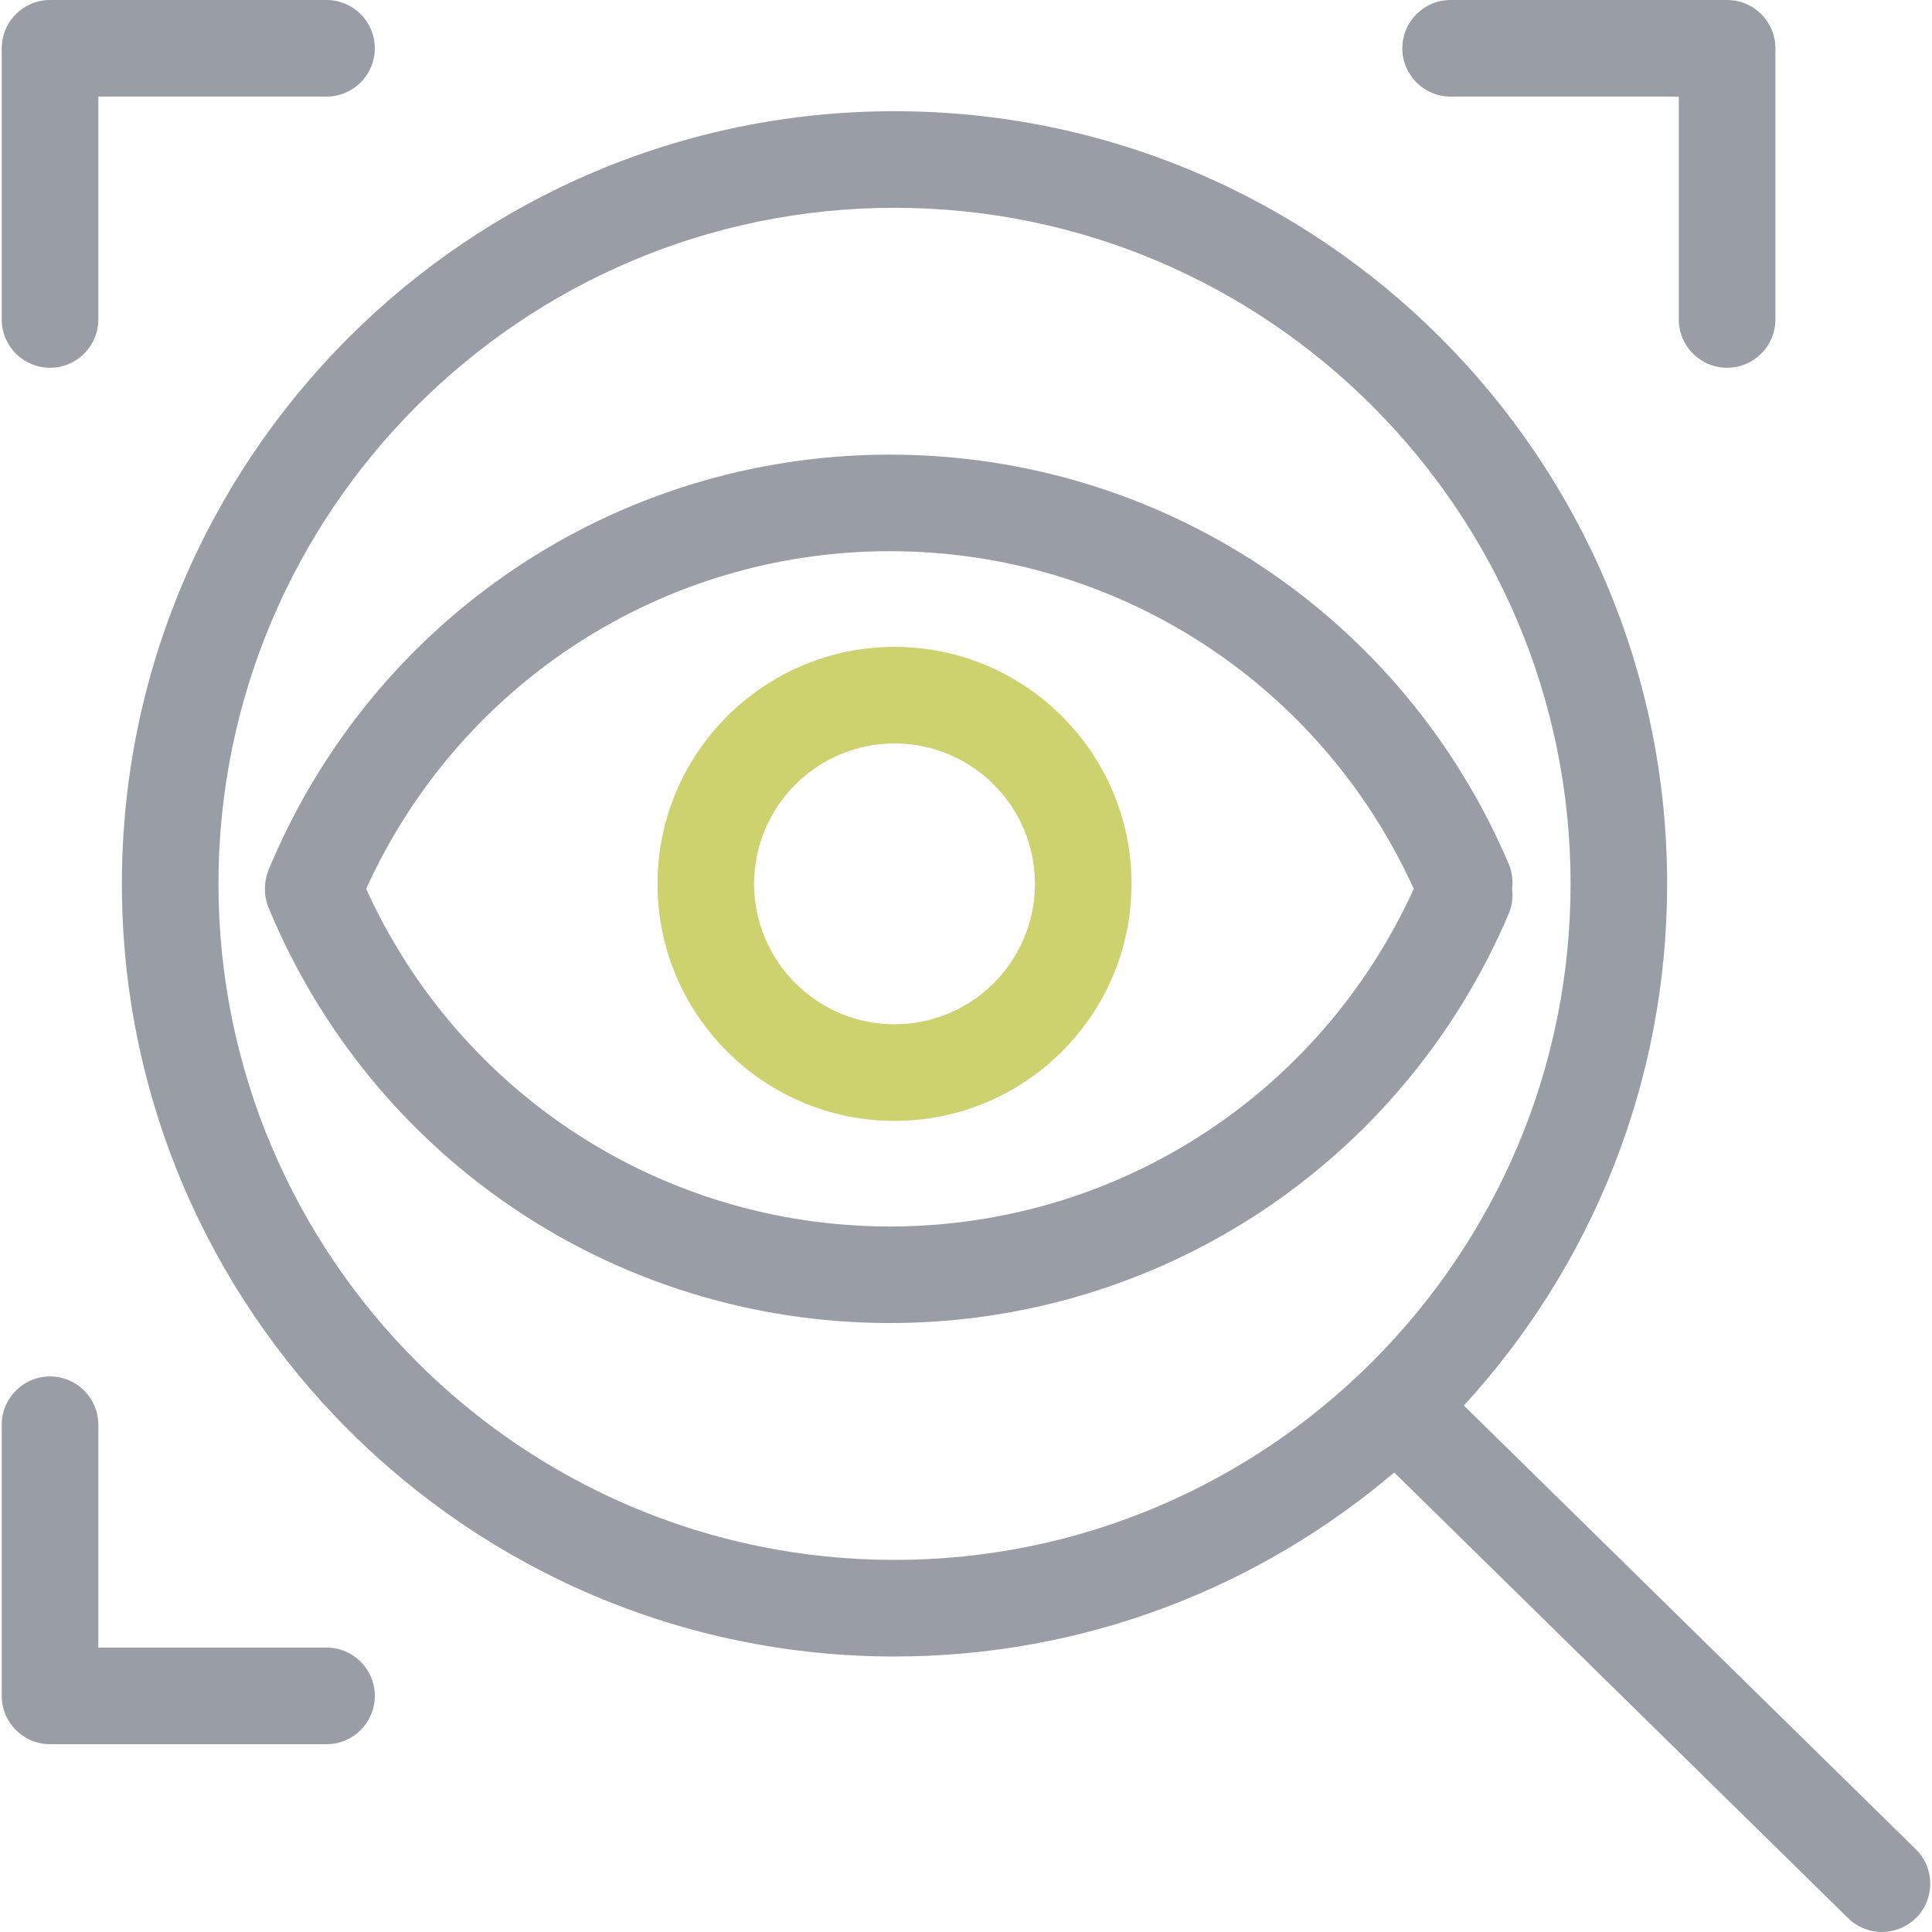
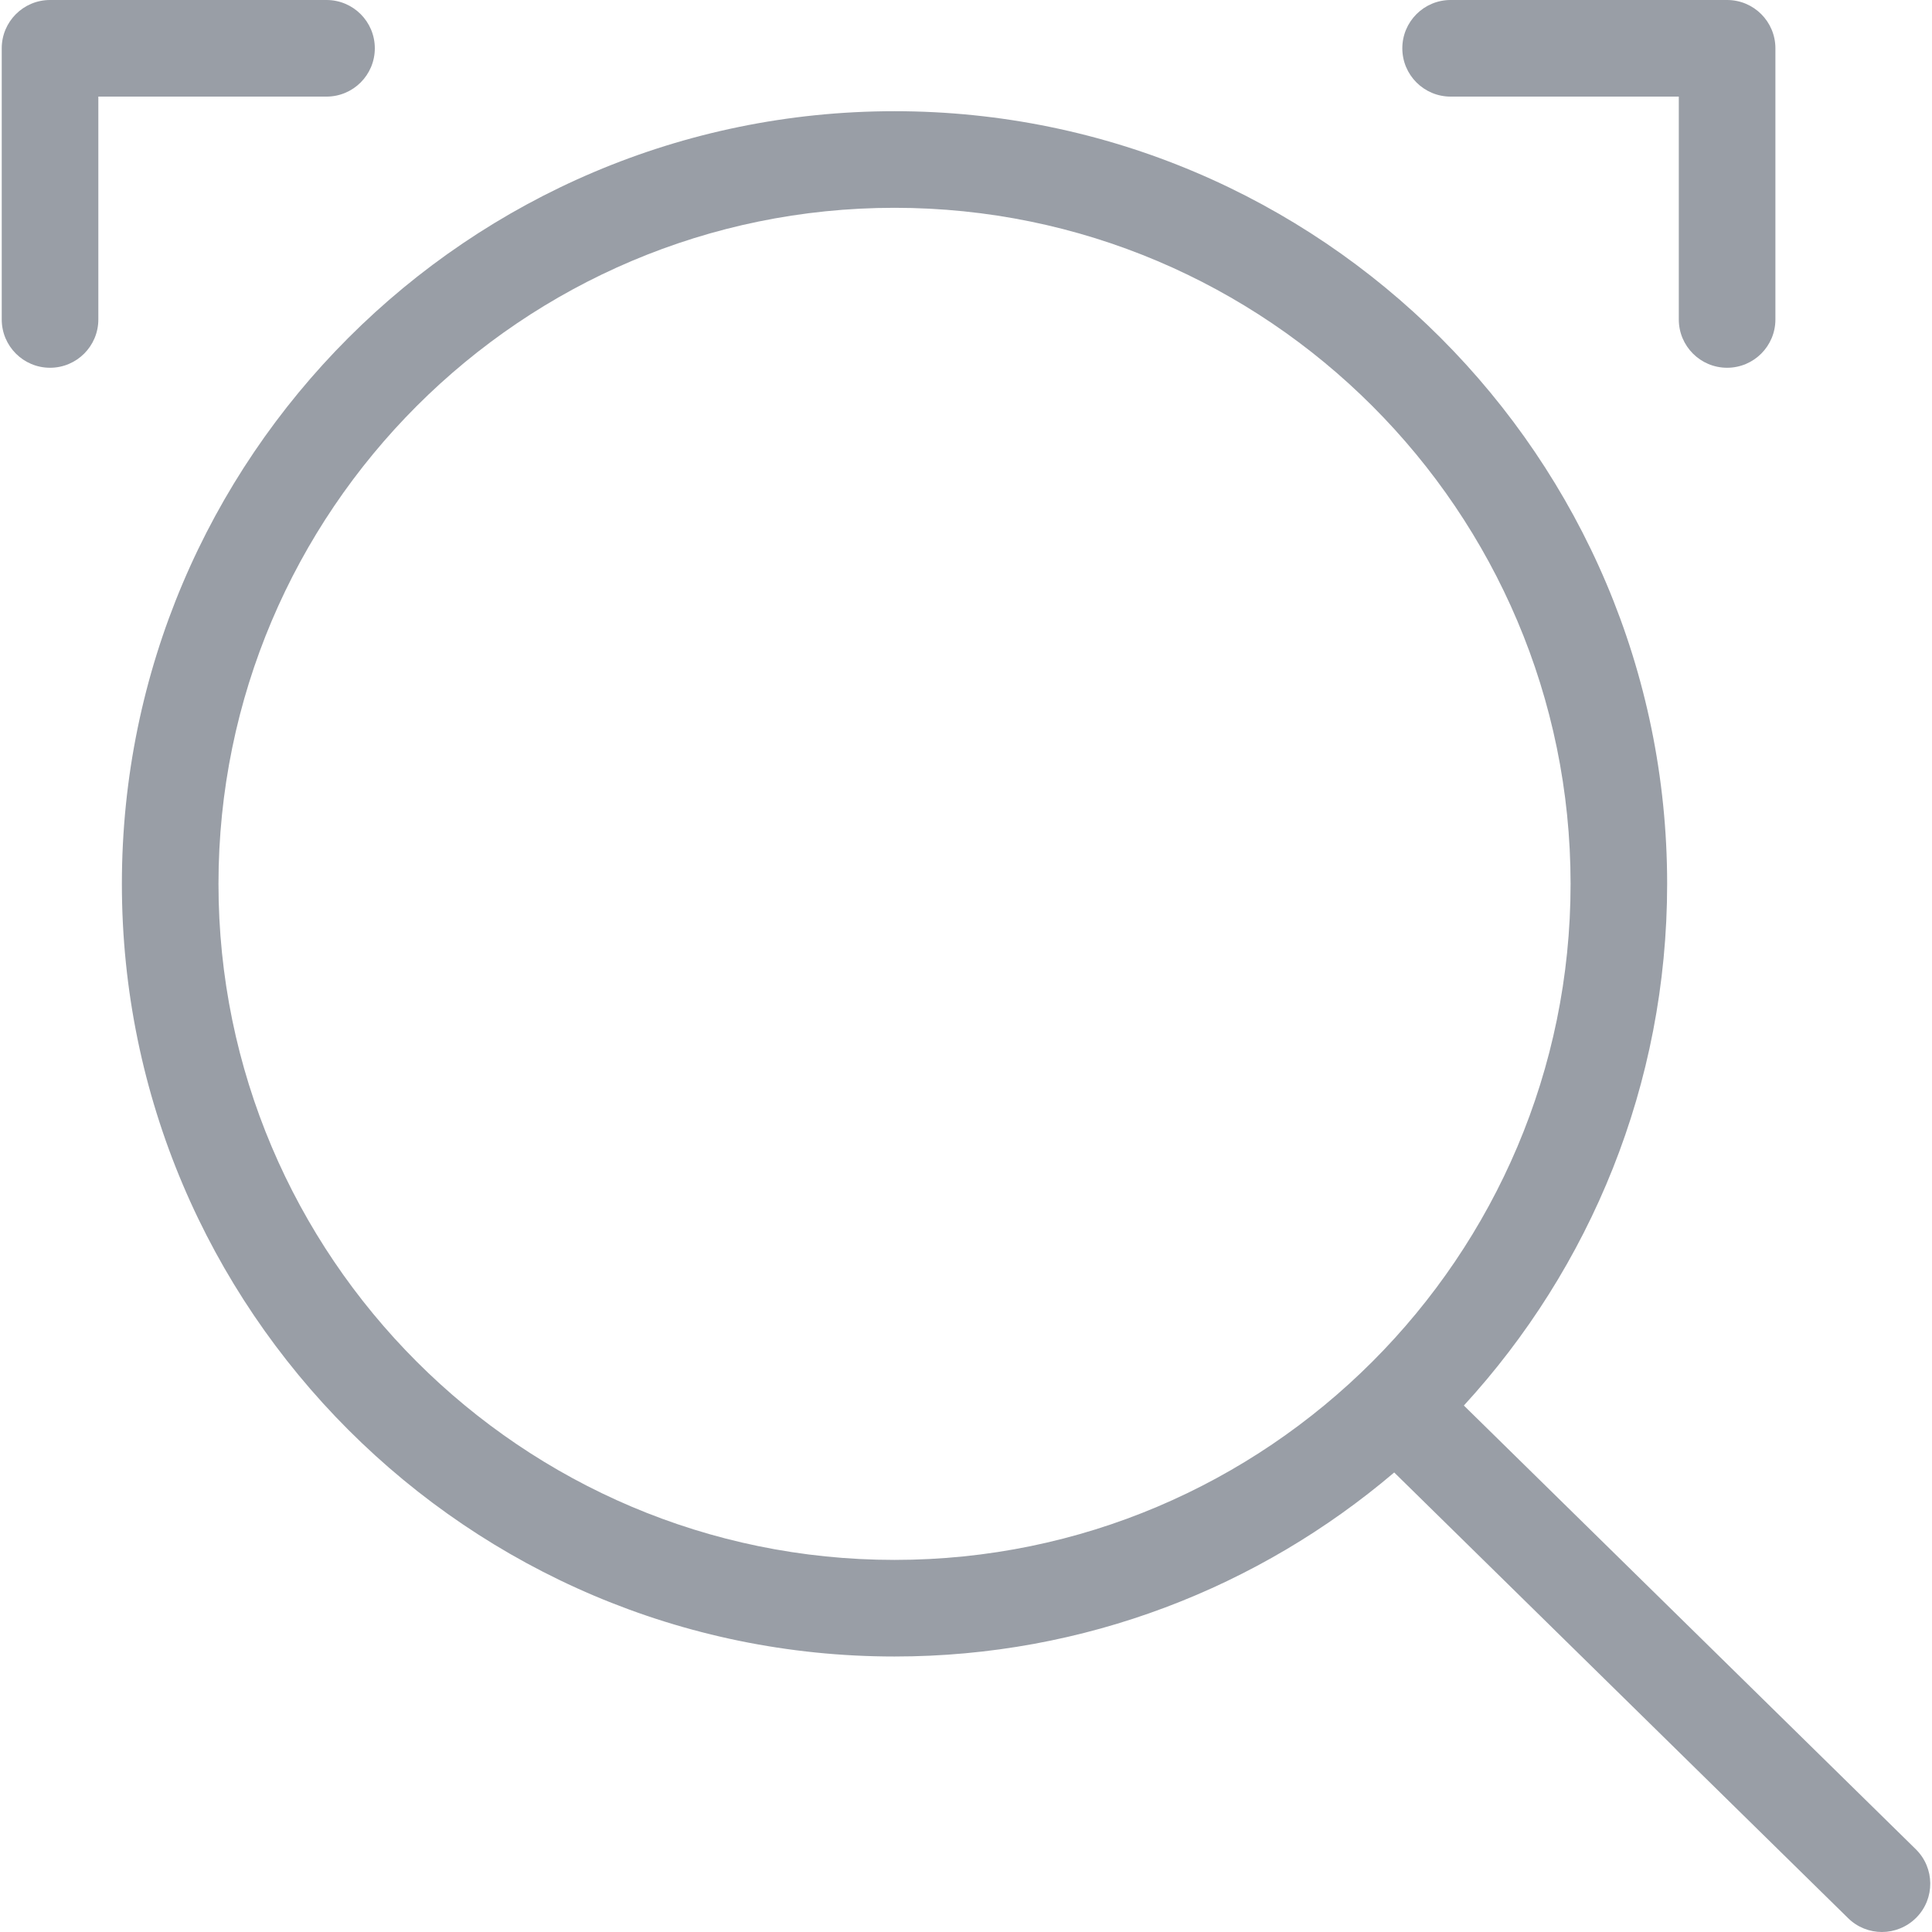
<svg xmlns="http://www.w3.org/2000/svg" id="a" width="512" height="512" viewBox="0 0 512 512">
  <path d="M13.26,97.46c-7.07,0-12.8-5.73-12.8-12.8V12.8C.46,5.73,6.19,0,13.26,0h73.27c7.07,0,12.8,5.73,12.8,12.8s-5.73,12.8-12.8,12.8H26.06v59.06c0,7.07-5.73,12.8-12.8,12.8Z" fill="#999ea6" />
  <path d="M457.7,97.46c-7.07,0-12.8-5.73-12.8-12.8V25.6h-60.47c-7.07,0-12.8-5.73-12.8-12.8s5.73-12.8,12.8-12.8h73.27c7.07,0,12.8,5.73,12.8,12.8v71.86c0,7.07-5.73,12.8-12.8,12.8Z" fill="#999ea6" />
-   <path d="M86.53,462.23H13.26c-7.07,0-12.8-5.73-12.8-12.8v-71.86c0-7.07,5.73-12.8,12.8-12.8s12.8,5.73,12.8,12.8v59.06h60.47c7.07,0,12.8,5.73,12.8,12.8s-5.73,12.8-12.8,12.8Z" fill="#999ea6" />
-   <path d="M237.06,297.05c-34.64,0-62.81-28.18-62.81-62.81s28.18-62.81,62.81-62.81,62.81,28.18,62.81,62.81-28.18,62.81-62.81,62.81ZM237.06,197.02c-20.52,0-37.21,16.69-37.21,37.21s16.69,37.22,37.21,37.22,37.21-16.7,37.21-37.22-16.69-37.21-37.21-37.21Z" fill="#cdd16e" />
  <path d="M507.71,490.07l-119.77-117.59c33.43-36.45,53.87-85,53.87-138.25,0-112.9-91.86-204.76-204.76-204.76S32.3,121.33,32.3,234.23s91.85,204.76,204.76,204.76c50.46,0,96.69-18.39,132.42-48.77l120.29,118.11c2.49,2.45,5.73,3.67,8.97,3.67s6.62-1.28,9.13-3.83c4.96-5.04,4.88-13.15-.16-18.1ZM57.9,234.23c0-98.79,80.37-179.16,179.16-179.16s179.16,80.37,179.16,179.16-80.37,179.16-179.16,179.16S57.9,333.02,57.9,234.23Z" fill="#999ea6" />
-   <path d="M399.85,242.08c.91-2.14,1.14-4.38.87-6.53.26-2.15.03-4.39-.87-6.53-28.04-66-92.36-108.54-164-108.54h-.71c-72.04.28-136.4,43.48-163.96,110.06-.68,1.64-.99,3.34-.97,5.01-.02,1.67.29,3.37.97,5.01,27.56,66.58,91.92,109.78,163.96,110.06h.72c71.63,0,135.96-42.55,164-108.54ZM235.85,325.03h-.61c-59.93-.24-113.56-35.22-138.21-89.48,24.66-54.26,78.29-89.24,138.21-89.48h.61c60.06,0,114.04,34.97,138.81,89.48-24.77,54.51-78.74,89.48-138.8,89.48Z" fill="#999ea6" />
</svg>